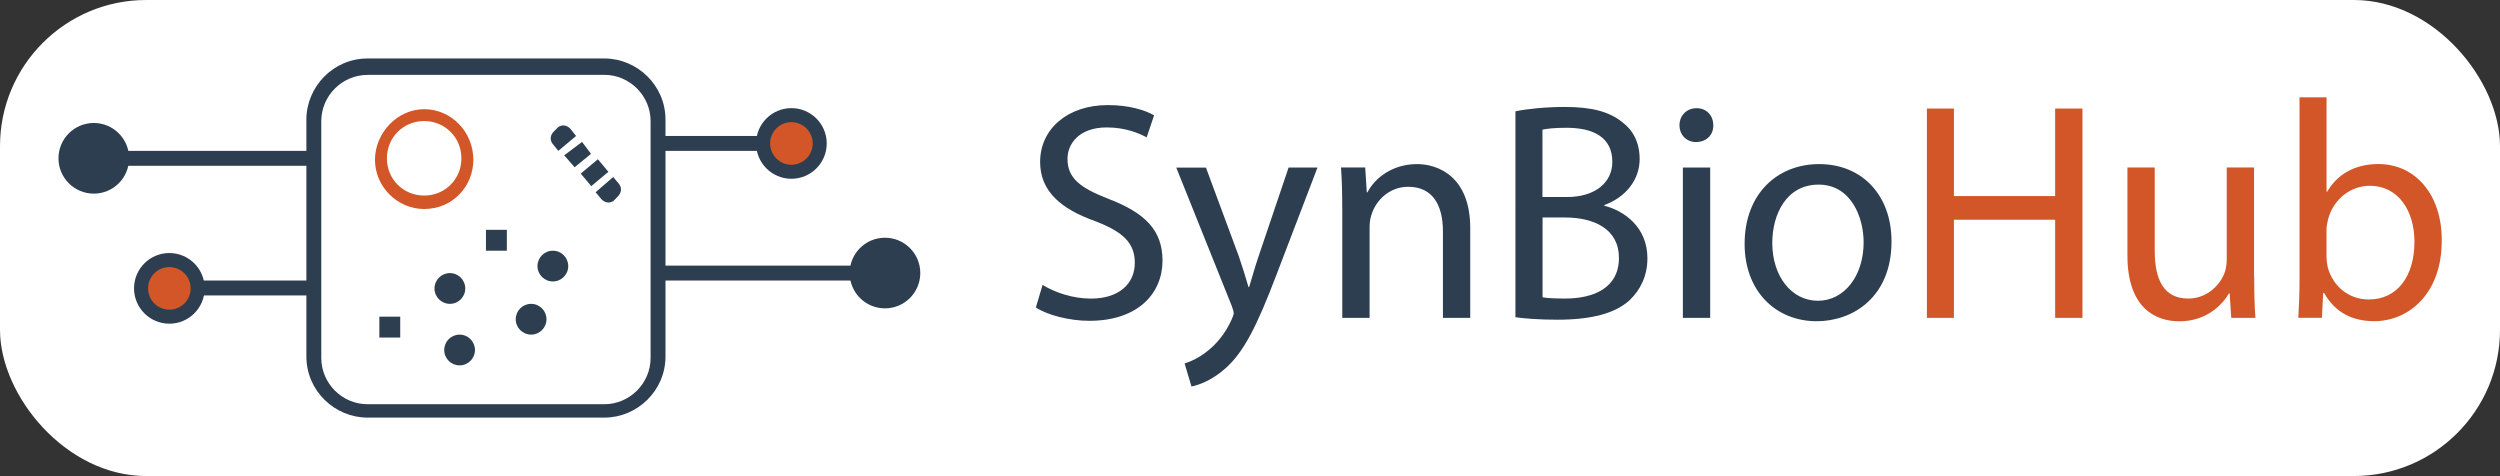
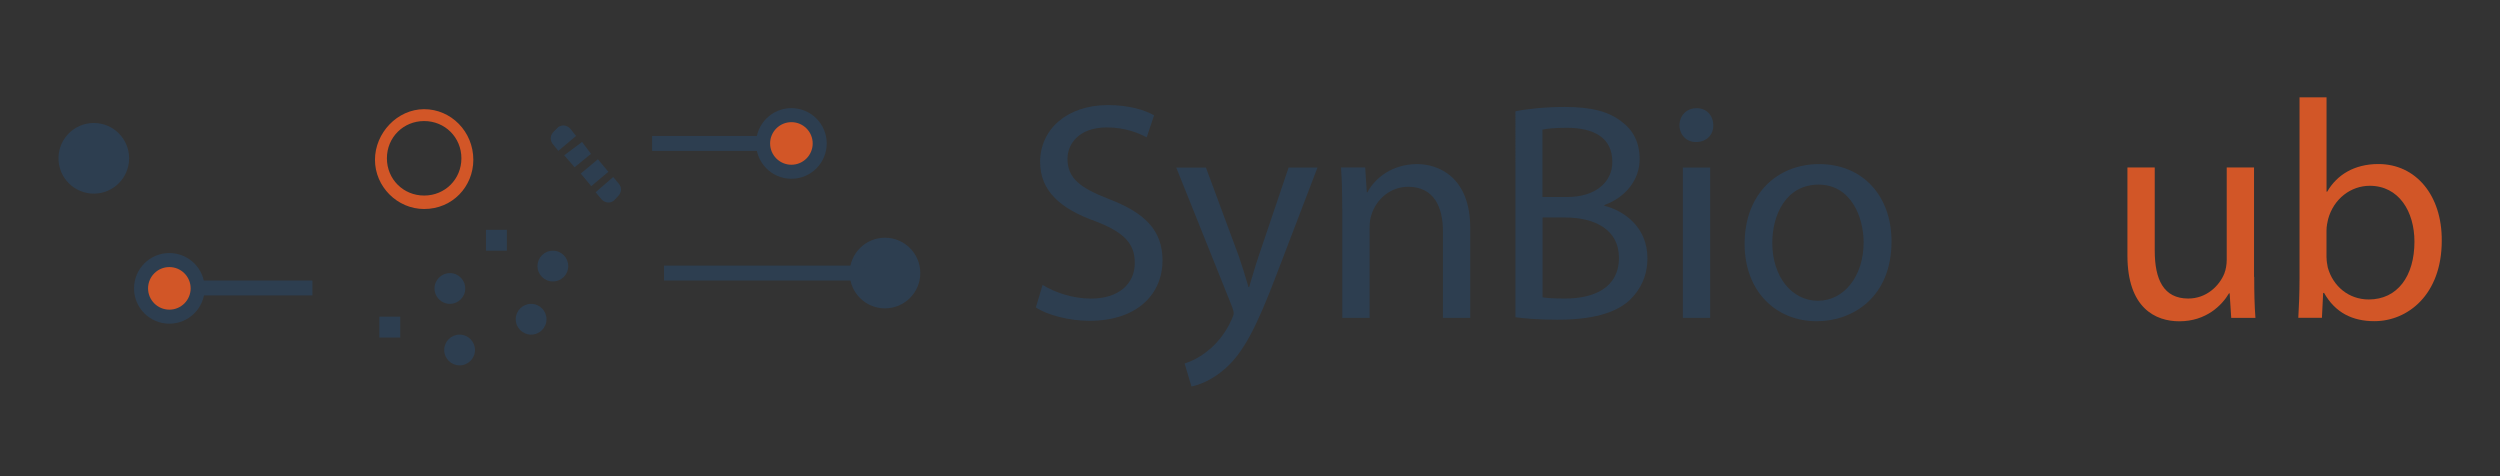
<svg xmlns="http://www.w3.org/2000/svg" xmlns:ns1="http://sodipodi.sourceforge.net/DTD/sodipodi-0.dtd" xmlns:ns2="http://www.inkscape.org/namespaces/inkscape" version="1.1" id="Layer_1" x="0px" y="0px" viewBox="0 0 4275 814" enable-background="new 0 0 4095.6 615.1" xml:space="preserve" ns1:docname="brand.svg" width="4275" height="814" ns2:version="1.4 (e7c3feb1, 2024-10-09)">
  <rect x="0" y="0" width="4275" height="814" fill="#333333" stroke="none" />
  <defs id="defs28" />
  <ns1:namedview id="namedview28" pagecolor="#ffffff" bordercolor="#000000" borderopacity="0.25" ns2:showpageshadow="2" ns2:pageopacity="0.0" ns2:pagecheckerboard="0" ns2:deskcolor="#d1d1d1" ns2:zoom="0.11980734" ns2:cx="1982.3494" ns2:cy="417.33671" ns2:window-width="1496" ns2:window-height="851" ns2:window-x="8" ns2:window-y="46" ns2:window-maximized="0" ns2:current-layer="Layer_1" />
-   <rect style="fill:#ffffff;fill-opacity:1;stroke:none;stroke-width:1.002;stroke-opacity:0.65" id="rect28" width="4275" height="814" x="0" y="0" rx="250" />
  <g id="g9" transform="translate(100,99)">
    <path fill="#2d3e50" d="m 1682.8,388.2 c 20.7,12.7 51,23.4 82.8,23.4 47.3,0 74.9,-25 74.9,-61.1 0,-33.5 -19.1,-52.6 -67.4,-71.2 -58.4,-20.7 -94.5,-51 -94.5,-101.4 0,-55.8 46.2,-97.2 115.8,-97.2 36.6,0 63.2,8.5 79.1,17.5 l -12.7,37.7 c -11.7,-6.4 -35.6,-17 -68,-17 -48.9,0 -67.4,29.2 -67.4,53.6 0,33.5 21.8,49.9 71.2,69 60.5,23.4 91.3,52.6 91.3,105.1 0,55.2 -40.9,103 -125.3,103 -34.5,0 -72.2,-10.1 -91.3,-22.8 z" id="path1" />
    <path fill="#2d3e50" d="m 1962.1,187.4 56.3,151.9 c 5.8,17 12.2,37.2 16.5,52.6 h 1.1 c 4.8,-15.4 10.1,-35 16.5,-53.6 l 51,-150.8 h 49.4 l -70.1,183.2 c -33.5,88.1 -56.3,133.3 -88.1,160.9 -22.8,20.2 -45.7,28.1 -57.3,30.3 l -11.7,-39.3 c 11.7,-3.7 27.1,-11.2 40.9,-22.8 12.7,-10.1 28.7,-28.1 39.3,-52 2.1,-4.8 3.7,-8.5 3.7,-11.2 0,-2.7 -1.1,-6.4 -3.2,-12.2 l -95,-236.8 h 50.7 z" id="path2" />
    <path fill="#2d3e50" d="m 2195.2,257 c 0,-26.5 -0.5,-48.3 -2.1,-69.6 h 41.4 l 2.7,42.5 h 1.1 c 12.7,-24.4 42.5,-48.3 85,-48.3 35.6,0 90.8,21.2 90.8,109.4 v 153.5 h -46.7 V 296.3 c 0,-41.4 -15.4,-75.9 -59.5,-75.9 -30.8,0 -54.7,21.8 -62.7,47.8 -2.1,5.8 -3.2,13.8 -3.2,21.8 v 154.5 h -46.7 V 257 Z" id="path3" />
    <path fill="#2d3e50" d="m 2491.5,91.3 c 20.2,-4.2 52,-7.4 84.4,-7.4 46.2,0 75.9,8 98.2,26 18.6,13.8 29.7,35 29.7,63.2 0,34.5 -22.8,64.8 -60.5,78.6 v 1.1 c 34,8.5 73.8,36.6 73.8,89.7 0,30.8 -12.2,54.2 -30.3,71.7 -25,22.8 -65.3,33.5 -123.7,33.5 -31.9,0 -56.3,-2.1 -71.7,-4.2 V 91.3 Z m 46.2,146.6 h 41.9 c 48.9,0 77.5,-25.5 77.5,-60 0,-41.9 -31.9,-58.4 -78.6,-58.4 -21.2,0 -33.5,1.6 -40.9,3.2 v 115.2 z m 0,171.5 c 9,1.6 22.3,2.1 38.8,2.1 47.8,0 91.9,-17.5 91.9,-69.6 0,-48.9 -42,-69 -92.4,-69 h -38.2 v 136.5 z" id="path4" />
    <path fill="#2d3e50" d="m 2829.7,115.2 c 0.5,15.9 -11.2,28.7 -29.7,28.7 -16.5,0 -28.1,-12.7 -28.1,-28.7 0,-16.5 12.2,-29.2 29.2,-29.2 17.5,0 28.6,12.8 28.6,29.2 z m -52,329.3 v -257 h 46.7 v 257 z" id="path5" />
    <path fill="#2d3e50" d="m 3134.5,313.8 c 0,95.1 -65.8,136.5 -128,136.5 -69.6,0 -123.2,-51 -123.2,-132.2 0,-86 56.3,-136.5 127.4,-136.5 73.9,0 123.8,53.6 123.8,132.2 z m -203.9,2.7 c 0,56.3 32.4,98.8 78.1,98.8 44.6,0 78.1,-42 78.1,-99.8 0,-43.5 -21.8,-98.8 -77,-98.8 -55.2,0 -79.2,50.9 -79.2,99.8 z" id="path6" />
-     <path fill="#d25627" d="m 3241.2,86.6 v 149.7 h 173.1 V 86.6 h 46.7 v 357.9 h -46.7 V 276.7 H 3241.2 V 444.5 H 3195 V 86.6 Z" id="path7" />
    <path fill="#d25627" d="m 3754.7,374.4 c 0,26.6 0.5,49.9 2.1,70.1 h -41.4 l -2.7,-41.9 h -1.1 c -12.2,20.7 -39.3,47.8 -85,47.8 -40.4,0 -88.7,-22.3 -88.7,-112.6 V 187.4 h 46.7 v 142.3 c 0,48.9 14.9,81.8 57.3,81.8 31.3,0 53.1,-21.8 61.6,-42.5 2.7,-6.9 4.2,-15.4 4.2,-23.9 V 187.4 h 46.7 v 187 z" id="path8" />
    <path fill="#d25627" d="m 3830.1,444.5 c 1.1,-17.5 2.1,-43.5 2.1,-66.4 V 67.4 h 46.2 v 161.4 h 1.1 c 16.5,-28.7 46.2,-47.3 87.6,-47.3 63.7,0 108.9,53.1 108.3,131.2 0,91.9 -57.9,137.5 -115.2,137.5 -37.2,0 -66.9,-14.3 -86,-48.3 h -1.6 l -2.1,42.5 h -40.4 z m 48.3,-103.1 c 0,5.8 1.1,11.7 2.1,17 9,32.4 36.1,54.7 70.1,54.7 48.9,0 78.1,-39.8 78.1,-98.8 0,-51.5 -26.5,-95.6 -76.5,-95.6 -31.9,0 -61.6,21.8 -71.2,57.3 -1.1,5.3 -2.7,11.7 -2.7,19.1 v 46.3 z" id="path9" />
  </g>
-   <path fill="#2d3e50" d="M 1033.6,714.1 H 628.4 c -56.1,0 -104.5,-45.9 -104.5,-104.5 V 204.5 C 524,148.4 569.8,100 628.4,100 h 405.1 c 56.1,0 104.5,45.9 104.5,104.5 v 405.1 c 0,58.6 -48.4,104.5 -104.4,104.5 z m -405.2,-586 c -43.3,0 -79,35.7 -79,79 v 405.1 c 0,43.3 35.7,79 79,79 h 405.1 c 43.3,0 79,-35.7 79,-79 V 207 c 0,-43.3 -35.7,-79 -79,-79 H 628.4 Z" id="path10" />
  <path fill="#d25627" d="m 725.3,357.4 c -45.9,0 -84.1,-38.2 -84.1,-84.1 0,-45.9 38.2,-86.6 84.1,-86.6 45.9,0 84.1,38.2 84.1,86.6 -0.1,45.8 -35.7,84.1 -84.1,84.1 z m 0,-150.4 c -35.7,0 -63.7,28 -63.7,63.7 0,35.7 28,63.7 63.7,63.7 35.7,0 63.7,-28 63.7,-63.7 C 789,235 760.9,207 725.3,207 Z" id="path11" />
  <rect x="864.595" y="-609.842" transform="rotate(50.112)" fill="#2d3e50" width="28" height="38.2" id="rect11" style="stroke-width:1" />
  <polygon fill="#2d3e50" points="895.3,143.7 864.8,166.6 882.6,187 910.6,164.1 " id="polygon11" transform="translate(100,99)" />
  <path fill="#2d3e50" d="M 985.1,232.5 975,219.8 c -5.1,-5.1 -12.7,-7.6 -20.4,-2.5 l -7.6,7.6 c -5.1,5.1 -7.6,12.7 -2.5,20.4 l 10.2,12.7 z" id="path12" />
  <rect x="1115.1" y="232.5" fill="#2d3e50" width="191.1" height="25.5" id="rect12" />
  <rect x="1135.5" y="454.2" fill="#2d3e50" width="338.9" height="25.5" id="rect13" />
  <rect x="343.1" y="479.7" fill="#2d3e50" width="191.1" height="25.5" id="rect14" />
-   <rect x="203" y="258" fill="#2d3e50" width="338.9" height="25.5" id="rect15" />
-   <path fill="#2d3e50" d="m 1018.5,328.7 10.4,12.5 c 5.2,5 12.9,7.4 20.4,2.2 l 7.5,-7.8 c 5,-5.2 7.4,-12.9 2.2,-20.4 l -10.4,-12.5 z" id="path15" />
+   <path fill="#2d3e50" d="m 1018.5,328.7 10.4,12.5 c 5.2,5 12.9,7.4 20.4,2.2 l 7.5,-7.8 c 5,-5.2 7.4,-12.9 2.2,-20.4 l -10.4,-12.5 " id="path15" />
  <circle fill="#2d3e50" cx="908.2" cy="545.9" r="26.3" id="circle15" />
  <circle fill="#2d3e50" cx="785.9" cy="598.5" r="26.3" id="circle16" />
  <circle fill="#2d3e50" cx="769.3" cy="493.3" r="26.3" id="circle17" />
  <circle fill="#2d3e50" cx="945.4" cy="455" r="26.3" id="circle18" />
  <circle fill="#d25627" stroke="#2d3e50" stroke-width="24" stroke-miterlimit="10" cx="289.6" cy="493.1" r="48.4" id="circle19" />
  <circle fill="#2d3e50" stroke="#2d3e50" stroke-width="24" stroke-miterlimit="10" cx="160.4" cy="270.7" r="48.4" id="circle20" />
  <circle fill="#d25627" stroke="#2d3e50" stroke-width="24" stroke-miterlimit="10" cx="1353.3" cy="245.3" r="48.4" id="circle21" />
  <circle fill="#2d3e50" stroke="#2d3e50" stroke-width="24" stroke-miterlimit="10" cx="1513.3" cy="466.9" r="48.4" id="circle22" />
  <rect x="831" y="393" fill="#2d3e50" width="35.7" height="35.7" id="rect22" />
  <rect x="648.7" y="541.5" fill="#2d3e50" width="35.7" height="35.7" id="rect23" />
  <g id="g23" transform="translate(100,99)">
</g>
  <g id="g24" transform="translate(100,99)">
</g>
  <g id="g25" transform="translate(100,99)">
</g>
  <g id="g26" transform="translate(100,99)">
</g>
  <g id="g27" transform="translate(100,99)">
</g>
  <g id="g28" transform="translate(100,99)">
</g>
</svg>